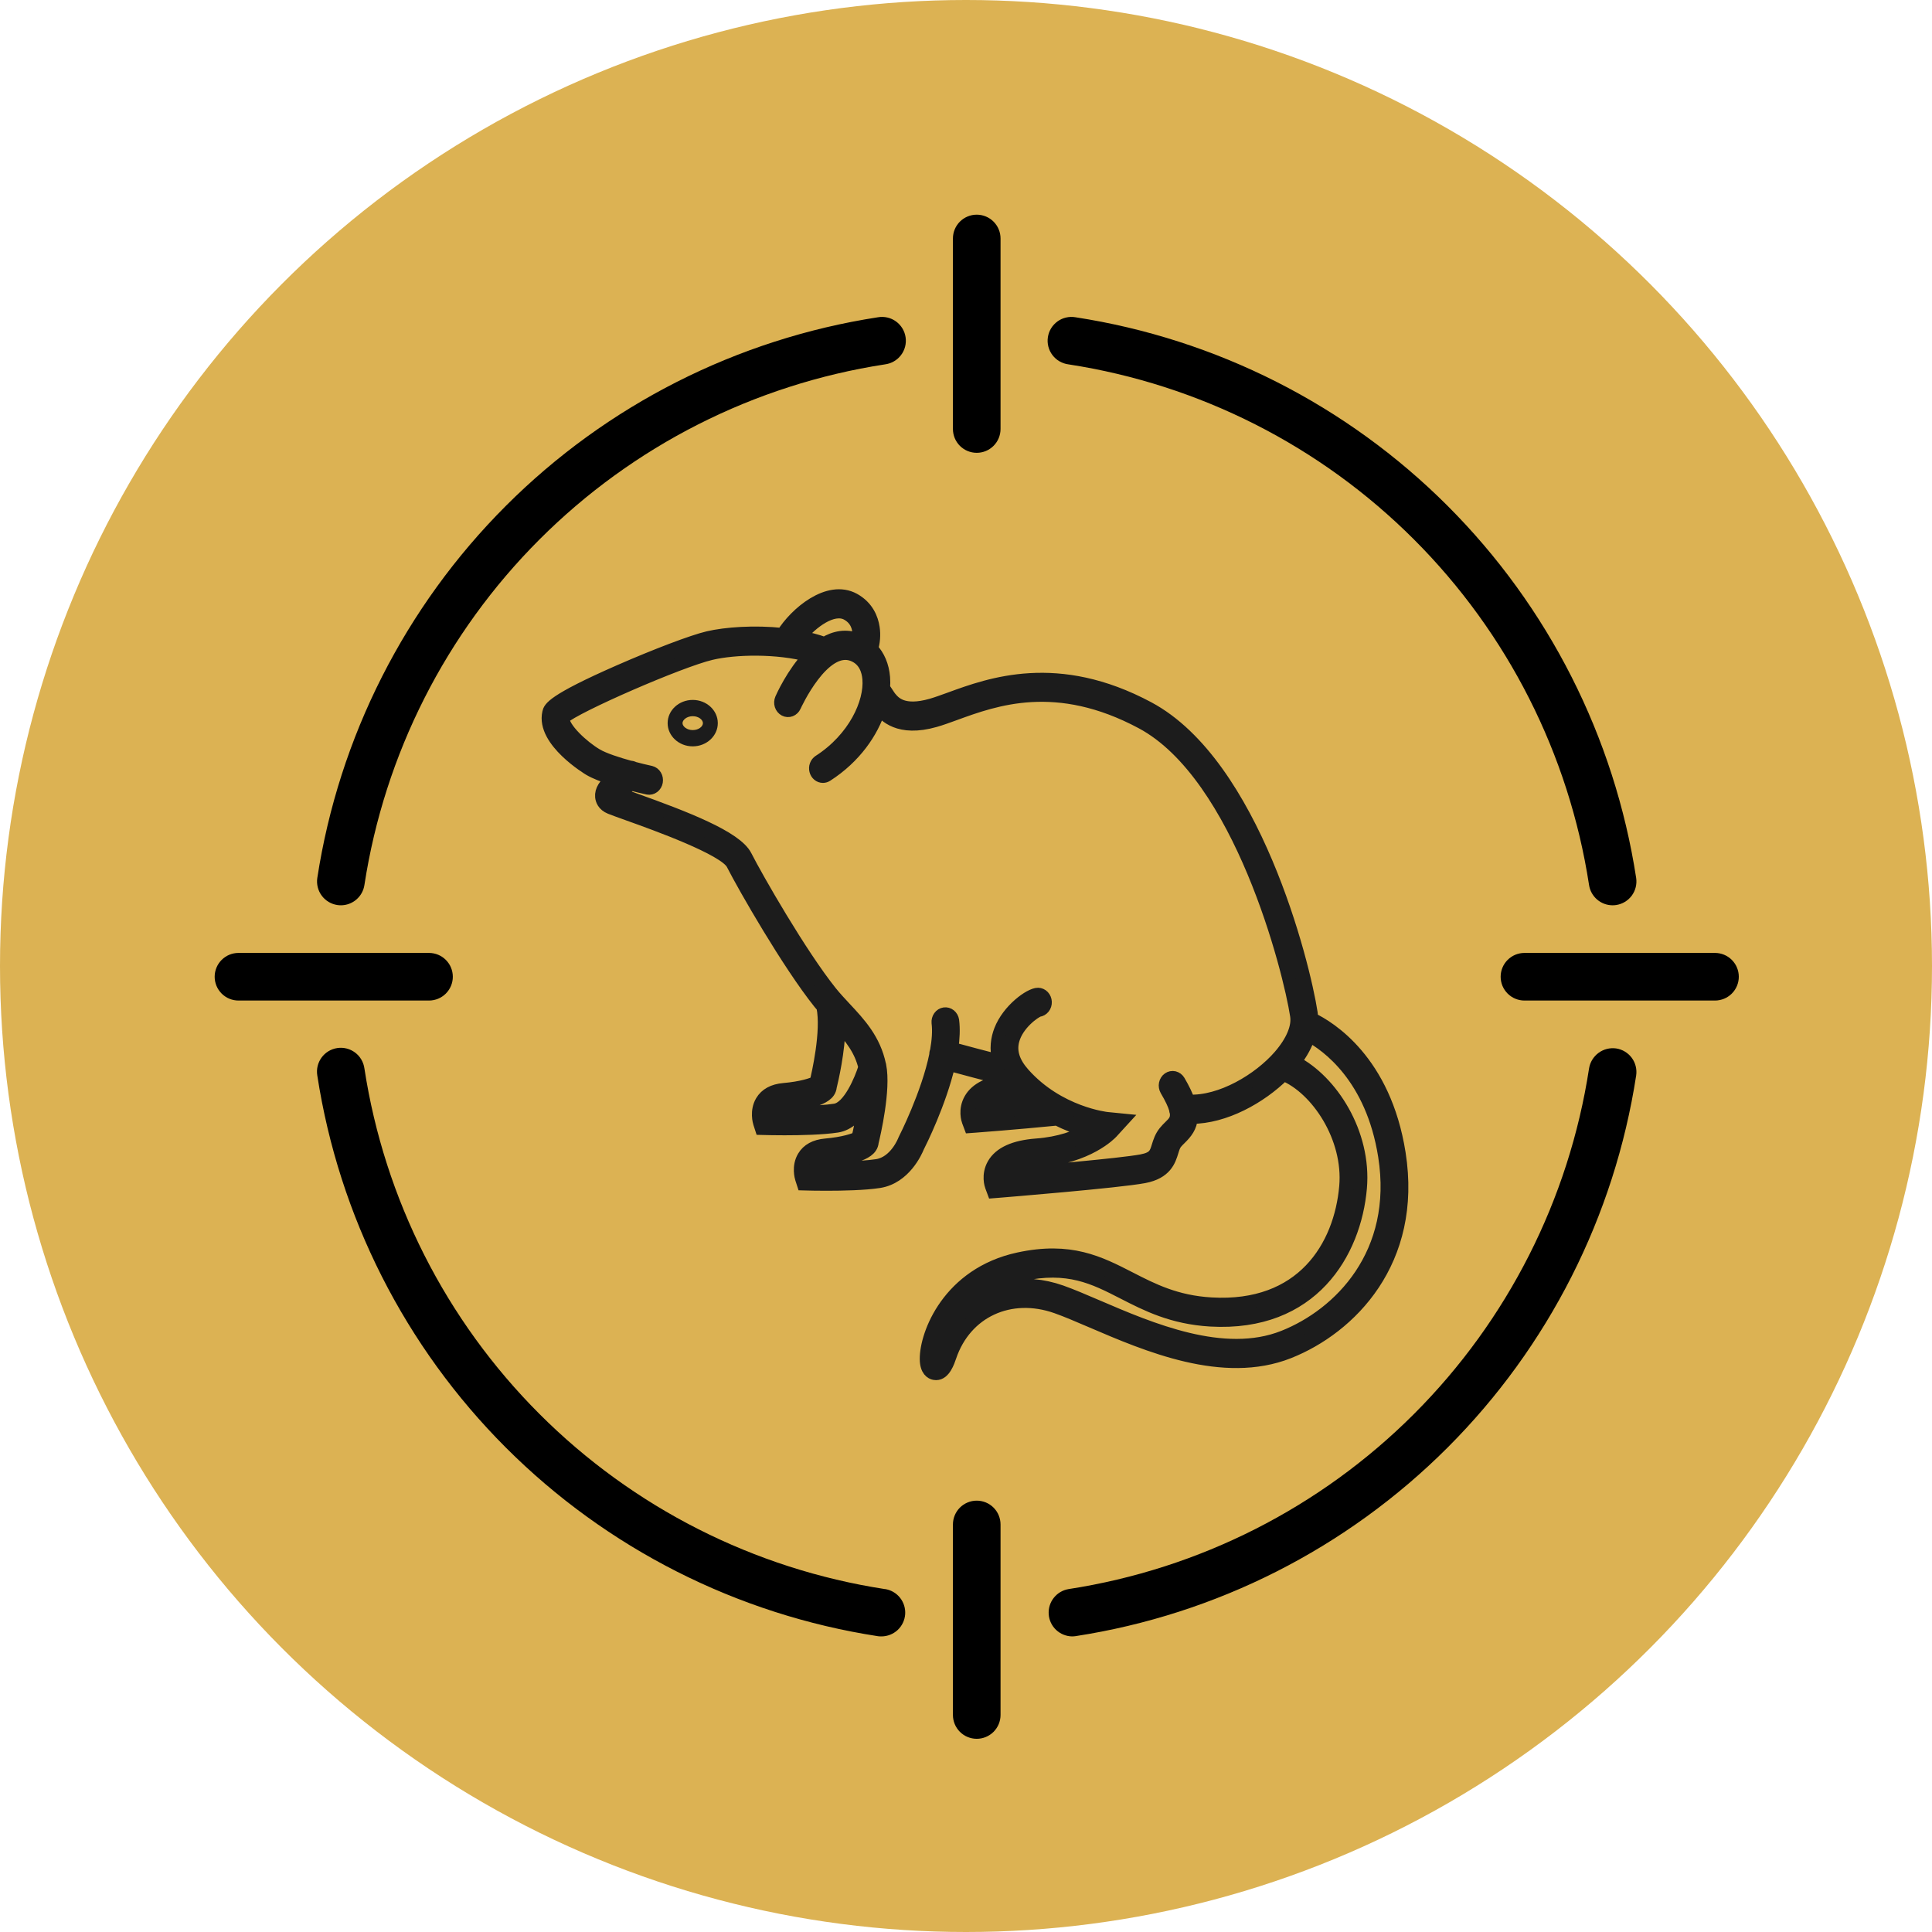
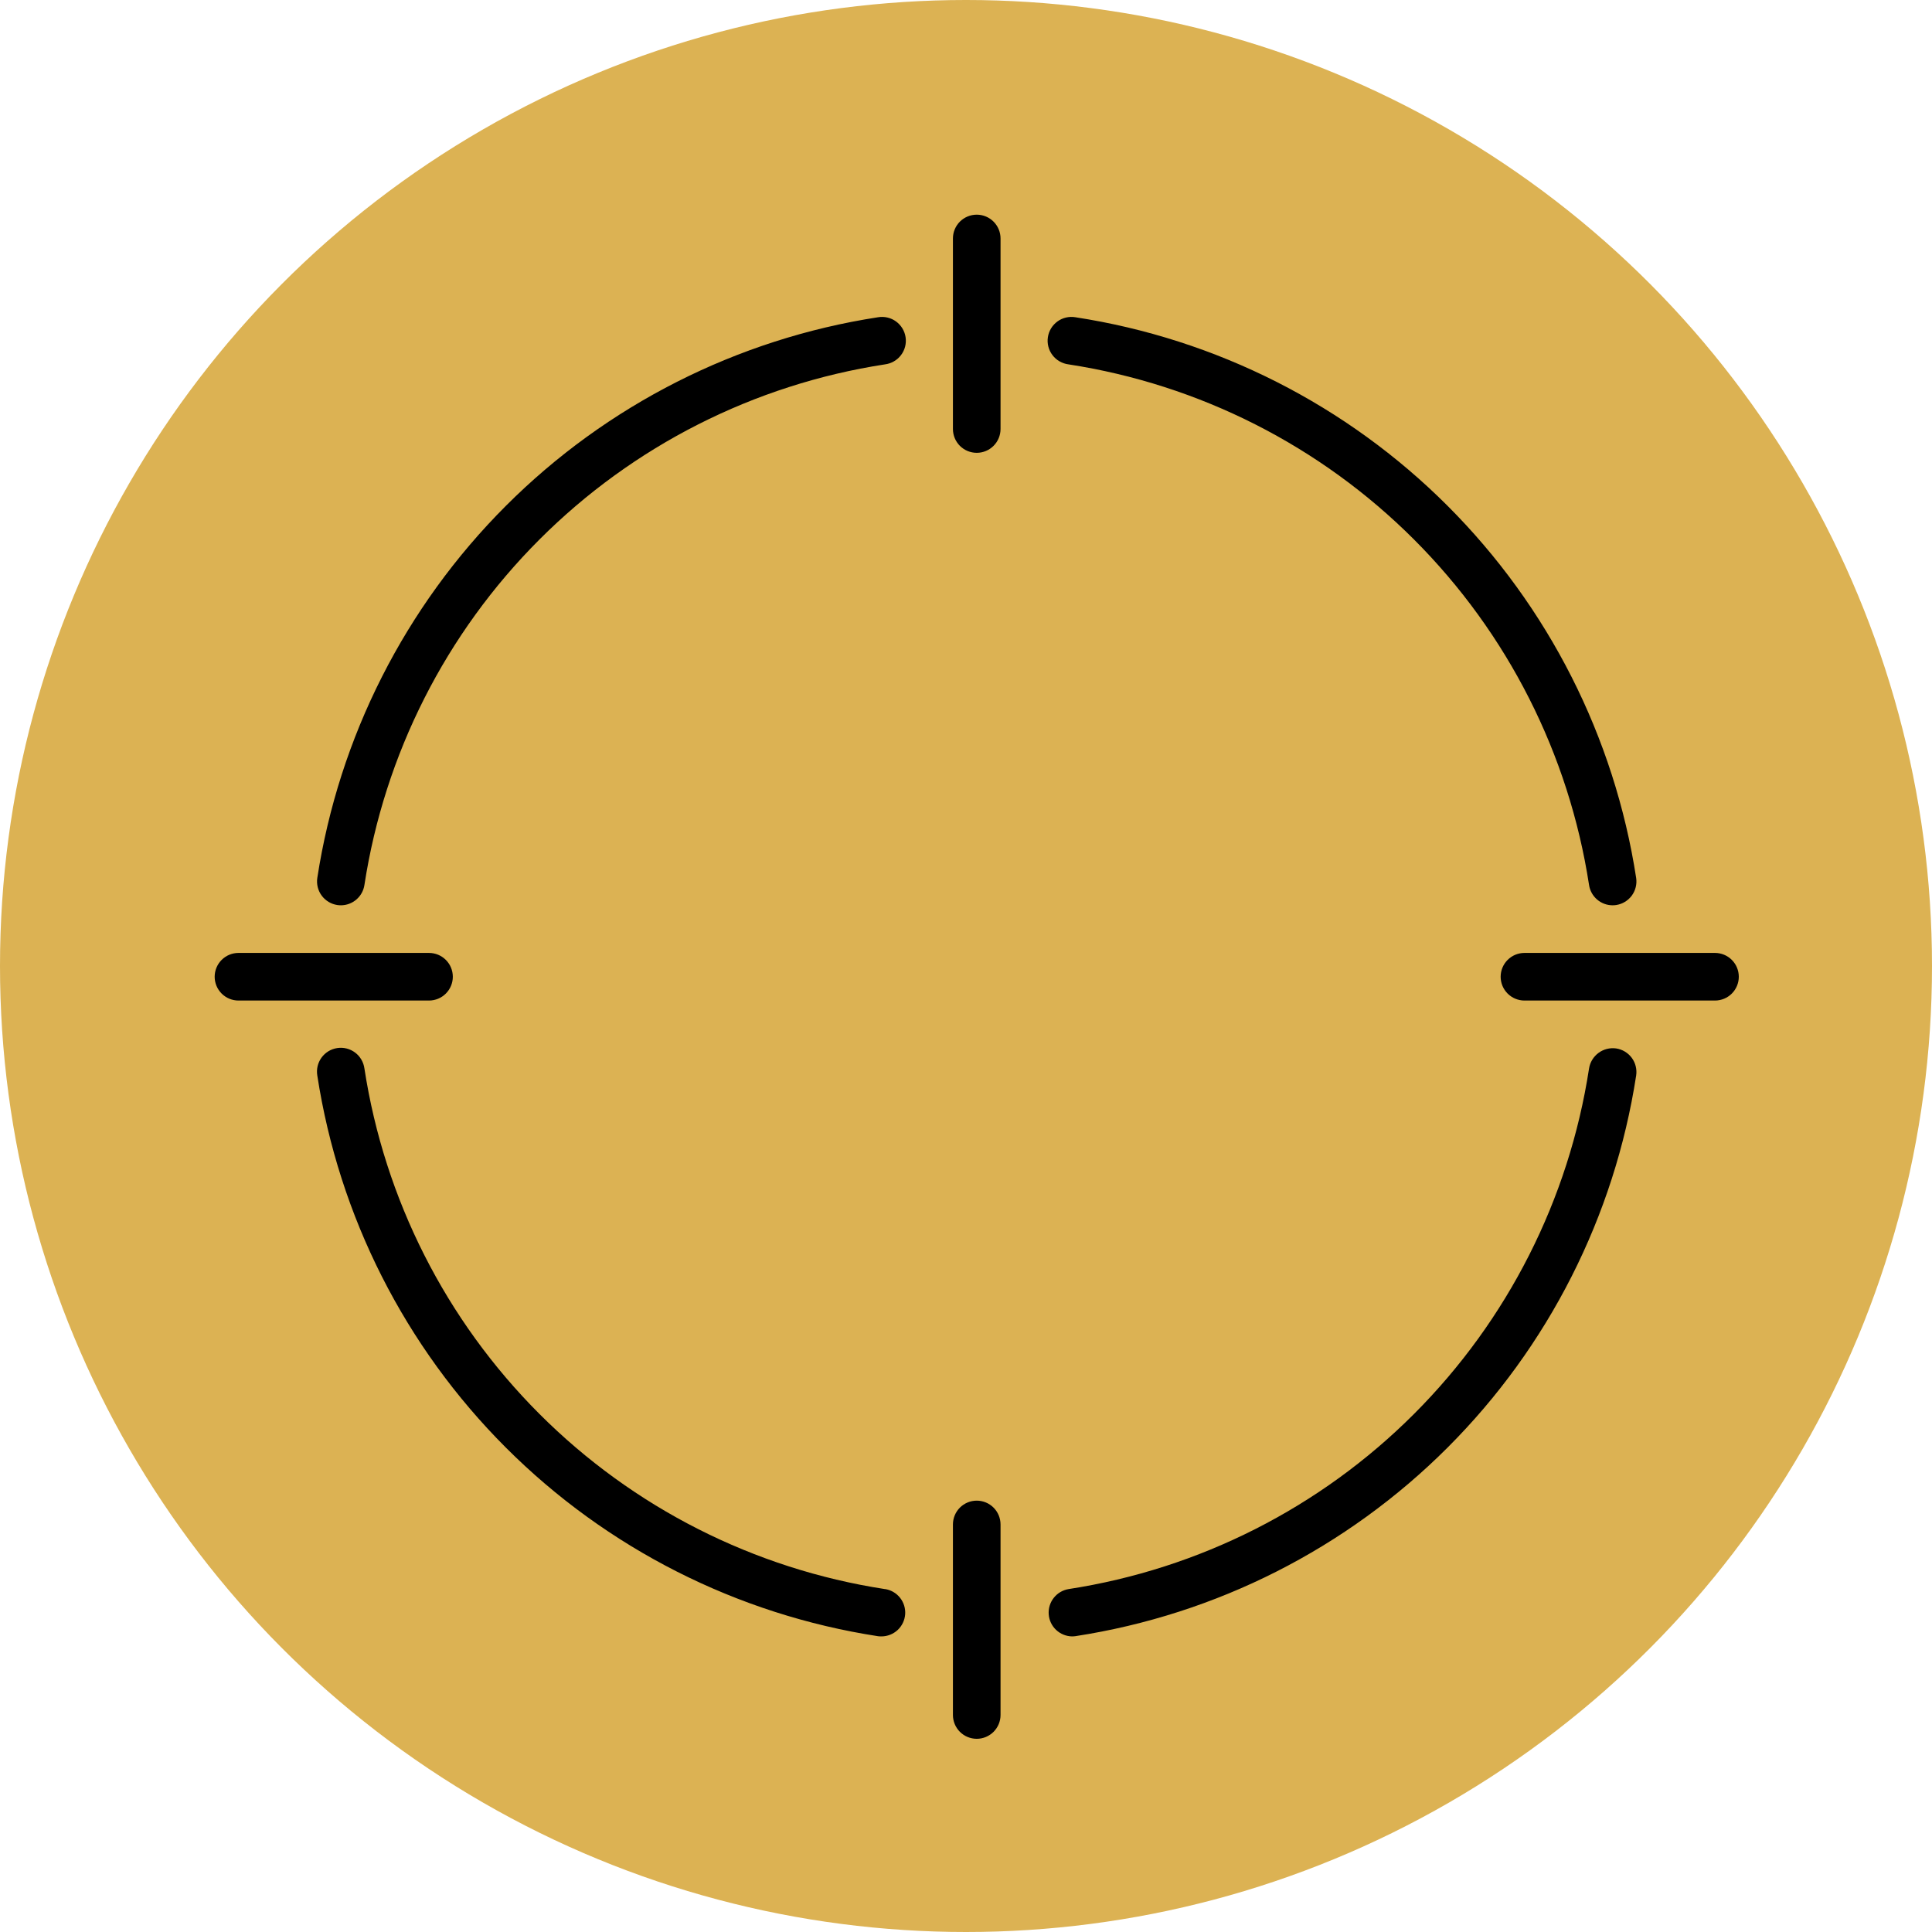
<svg xmlns="http://www.w3.org/2000/svg" width="90" height="90" viewBox="0 0 90 90" fill="none">
  <circle cx="45" cy="45" r="45" fill="#DCB253" />
  <path d="M79.891 44.391H71.016C70.721 44.391 70.439 44.508 70.231 44.716C70.023 44.924 69.906 45.206 69.906 45.5C69.906 45.794 70.023 46.076 70.231 46.284C70.439 46.492 70.721 46.609 71.016 46.609H79.891C80.185 46.609 80.467 46.492 80.675 46.284C80.883 46.076 81 45.794 81 45.5C81 45.206 80.883 44.924 80.675 44.716C80.467 44.508 80.185 44.391 79.891 44.391ZM21.094 45.5C21.094 45.206 20.977 44.924 20.769 44.716C20.561 44.508 20.279 44.391 19.984 44.391H11.109C10.815 44.391 10.533 44.508 10.325 44.716C10.117 44.924 10 45.206 10 45.5C10 45.794 10.117 46.076 10.325 46.284C10.533 46.492 10.815 46.609 11.109 46.609H19.984C20.279 46.609 20.561 46.492 20.769 46.284C20.977 46.076 21.094 45.794 21.094 45.5Z" fill="black" />
  <path d="M49.776 16.974C55.871 17.912 61.509 20.769 65.869 25.131C70.23 29.492 73.087 35.13 74.024 41.226C74.063 41.488 74.195 41.728 74.397 41.902C74.598 42.076 74.855 42.172 75.12 42.172C75.176 42.172 75.231 42.168 75.286 42.16C75.576 42.116 75.838 41.959 76.013 41.723C76.188 41.486 76.262 41.19 76.219 40.899C75.208 34.334 72.131 28.262 67.434 23.564C62.737 18.867 56.665 15.79 50.099 14.779C49.954 14.754 49.804 14.758 49.66 14.792C49.516 14.825 49.38 14.887 49.261 14.974C49.141 15.061 49.04 15.171 48.963 15.297C48.886 15.424 48.836 15.564 48.814 15.71C48.792 15.857 48.8 16.006 48.837 16.149C48.874 16.292 48.939 16.427 49.029 16.544C49.118 16.662 49.231 16.761 49.359 16.834C49.487 16.908 49.629 16.955 49.776 16.974ZM75.286 48.84C74.995 48.8 74.7 48.874 74.464 49.049C74.228 49.224 74.07 49.484 74.024 49.774C73.087 55.87 70.23 61.508 65.869 65.869C61.509 70.231 55.871 73.088 49.776 74.026C49.503 74.072 49.257 74.218 49.087 74.436C48.916 74.653 48.833 74.926 48.853 75.202C48.873 75.478 48.995 75.736 49.196 75.926C49.397 76.116 49.661 76.224 49.938 76.23C49.992 76.23 50.047 76.225 50.101 76.218C56.665 75.207 62.737 72.13 67.434 67.433C72.131 62.737 75.208 56.665 76.219 50.101C76.262 49.81 76.188 49.514 76.013 49.277C75.838 49.041 75.576 48.884 75.286 48.84ZM15.714 42.16C15.769 42.168 15.824 42.172 15.88 42.172C16.145 42.172 16.402 42.076 16.603 41.902C16.805 41.728 16.937 41.488 16.976 41.226C17.913 35.13 20.77 29.492 25.131 25.131C29.491 20.769 35.129 17.912 41.224 16.974C41.371 16.955 41.513 16.908 41.641 16.834C41.769 16.761 41.882 16.662 41.971 16.544C42.061 16.427 42.126 16.292 42.163 16.149C42.2 16.006 42.208 15.857 42.186 15.71C42.164 15.564 42.114 15.424 42.037 15.297C41.96 15.171 41.859 15.061 41.739 14.974C41.62 14.887 41.484 14.825 41.34 14.792C41.196 14.758 41.046 14.754 40.901 14.779C34.335 15.79 28.263 18.867 23.566 23.564C18.869 28.262 15.792 34.334 14.781 40.899C14.738 41.19 14.812 41.486 14.987 41.723C15.162 41.959 15.424 42.116 15.714 42.16ZM41.224 74.026C35.129 73.088 29.491 70.231 25.131 65.869C20.77 61.508 17.913 55.87 16.976 49.774C16.956 49.629 16.908 49.488 16.834 49.361C16.76 49.233 16.661 49.122 16.544 49.034C16.426 48.945 16.292 48.881 16.149 48.844C16.007 48.808 15.858 48.8 15.713 48.822C15.567 48.844 15.427 48.894 15.301 48.97C15.175 49.047 15.066 49.147 14.979 49.266C14.893 49.385 14.83 49.52 14.796 49.663C14.762 49.807 14.757 49.955 14.781 50.101C15.792 56.666 18.869 62.739 23.566 67.436C28.263 72.133 34.335 75.21 40.901 76.221C40.954 76.228 41.008 76.231 41.062 76.23C41.342 76.229 41.611 76.122 41.816 75.932C42.02 75.741 42.145 75.48 42.166 75.201C42.186 74.922 42.1 74.646 41.925 74.427C41.751 74.209 41.5 74.064 41.223 74.023L41.224 74.026ZM45.5 21.094C45.794 21.094 46.076 20.977 46.284 20.769C46.492 20.561 46.609 20.279 46.609 19.984V11.109C46.609 10.815 46.492 10.533 46.284 10.325C46.076 10.117 45.794 10 45.5 10C45.206 10 44.924 10.117 44.715 10.325C44.508 10.533 44.391 10.815 44.391 11.109V19.984C44.391 20.279 44.508 20.561 44.715 20.769C44.924 20.977 45.206 21.094 45.5 21.094ZM45.5 69.906C45.206 69.906 44.924 70.023 44.715 70.231C44.508 70.439 44.391 70.721 44.391 71.016V79.891C44.391 80.185 44.508 80.467 44.715 80.675C44.924 80.883 45.206 81 45.5 81C45.794 81 46.076 80.883 46.284 80.675C46.492 80.467 46.609 80.185 46.609 79.891V71.016C46.609 70.721 46.492 70.439 46.284 70.231C46.076 70.023 45.794 69.906 45.5 69.906Z" fill="black" />
-   <path d="M32.27 32.605C31.625 32.605 31.101 33.09 31.101 33.687C31.101 34.283 31.625 34.768 32.27 34.768C32.914 34.768 33.438 34.283 33.438 33.687C33.438 33.09 32.914 32.605 32.27 32.605ZM32.27 34.01C31.998 34.01 31.794 33.839 31.794 33.687C31.794 33.534 31.998 33.363 32.27 33.363C32.55 33.363 32.745 33.534 32.745 33.687C32.745 33.84 32.55 34.01 32.27 34.01Z" fill="#1C1C1C" />
  <mask id="path-5-outside-1_2509_575" maskUnits="userSpaceOnUse" x="24.531" y="26.75" width="42" height="38" fill="black">
-     <rect fill="white" x="24.531" y="26.75" width="42" height="38" />
-     <path d="M61.102 47.459C61.102 47.369 61.095 47.28 61.082 47.191C60.726 44.857 58.395 35.602 53.492 32.98C49.264 30.717 46.13 31.86 44.258 32.543C43.925 32.664 43.637 32.769 43.386 32.841C42.067 33.217 41.662 32.734 41.468 32.502C41.436 32.465 41.39 32.394 41.336 32.311C41.28 32.224 41.222 32.137 41.163 32.052C41.176 31.879 41.176 31.712 41.163 31.556C41.118 31.012 40.92 30.554 40.604 30.223C40.698 29.939 40.731 29.573 40.678 29.236C40.615 28.829 40.407 28.271 39.774 27.923C38.586 27.278 37.065 28.572 36.457 29.553C35.141 29.414 33.811 29.51 32.985 29.703C32.274 29.87 30.575 30.514 28.851 31.269C25.684 32.658 25.606 32.999 25.56 33.202C25.258 34.522 27.442 35.825 27.464 35.838C27.73 35.994 28.118 36.143 28.517 36.273C28.178 36.558 27.996 36.82 28.023 37.118C28.036 37.252 28.105 37.497 28.434 37.628C28.627 37.705 28.929 37.813 29.297 37.945C30.521 38.383 33.771 39.548 34.126 40.246C34.666 41.309 36.73 44.909 38.176 46.716C38.225 46.778 38.278 46.836 38.329 46.896C38.569 48.042 38.098 50.068 38.013 50.415C37.849 50.508 37.348 50.678 36.507 50.752C36.022 50.795 35.678 50.983 35.484 51.309C35.217 51.76 35.368 52.267 35.386 52.323L35.466 52.57L35.705 52.576C35.74 52.577 36.081 52.586 36.549 52.586C37.283 52.586 38.331 52.564 39 52.46C39.526 52.378 39.943 51.95 40.258 51.462C40.173 52.075 40.047 52.668 39.966 52.999C39.802 53.092 39.301 53.262 38.46 53.337C37.975 53.38 37.631 53.567 37.437 53.894C37.169 54.344 37.321 54.851 37.339 54.907L37.419 55.154L37.658 55.16C37.693 55.161 38.033 55.17 38.5 55.17C39.234 55.17 40.283 55.149 40.953 55.044C42.138 54.859 42.678 53.628 42.756 53.432C42.871 53.208 43.784 51.382 44.202 49.583C44.755 49.734 45.881 50.038 46.988 50.312L46.996 50.324C46.087 50.425 45.481 50.72 45.203 51.208C44.922 51.702 45.085 52.176 45.105 52.228L45.2 52.481L45.449 52.463C45.468 52.462 47.307 52.324 49.238 52.133C49.688 52.362 50.157 52.545 50.638 52.679C50.148 52.951 49.373 53.255 48.28 53.336C47.253 53.413 46.581 53.718 46.282 54.242C46.001 54.736 46.164 55.21 46.184 55.262L46.279 55.517L46.531 55.497C46.758 55.478 52.111 55.043 53.296 54.818C54.299 54.627 54.474 54.058 54.602 53.642C54.651 53.481 54.694 53.342 54.781 53.236C54.834 53.169 54.9 53.106 54.969 53.038C55.245 52.769 55.473 52.487 55.497 52.054L55.503 52.054C57.041 52.054 58.712 51.128 59.795 50.054C61.355 50.699 62.886 52.985 62.686 55.272C62.44 58.077 60.667 60.986 56.427 60.739C54.779 60.644 53.688 60.084 52.632 59.542C51.205 58.81 49.858 58.119 47.447 58.641C44.198 59.345 43.133 62.146 43.146 63.316C43.152 63.837 43.39 63.959 43.532 63.986C43.557 63.991 43.582 63.993 43.607 63.993C43.985 63.993 44.174 63.433 44.258 63.185C44.968 61.091 47.053 60.125 49.217 60.889C49.68 61.052 50.222 61.285 50.849 61.554C53.441 62.667 56.991 64.192 60.03 62.989C62.901 61.852 65.972 58.744 65.181 53.729C64.501 49.409 61.923 47.852 61.102 47.459ZM39.464 28.601C39.742 28.754 39.916 28.986 39.982 29.292C40.023 29.482 40.015 29.665 39.992 29.806C39.987 29.804 39.984 29.802 39.979 29.8C39.409 29.573 38.877 29.689 38.407 29.974C38.046 29.843 37.657 29.744 37.256 29.669C37.801 29.001 38.791 28.236 39.464 28.601ZM38.902 51.711C38.101 51.836 36.657 51.833 36.028 51.825C36.035 51.789 36.047 51.754 36.065 51.722C36.134 51.606 36.311 51.53 36.563 51.508C36.961 51.473 38.284 51.322 38.596 50.859C38.644 50.789 38.673 50.707 38.681 50.62C38.752 50.333 39.075 48.963 39.088 47.733C39.621 48.312 40.095 48.896 40.285 49.717C40.102 50.297 39.56 51.608 38.902 51.711ZM45.759 51.68C45.767 51.657 45.778 51.633 45.791 51.609C45.889 51.437 46.209 51.136 47.248 51.059C47.375 51.049 47.501 51.032 47.626 51.007C47.804 51.173 47.991 51.329 48.184 51.474C47.148 51.569 46.237 51.643 45.759 51.68ZM55.364 51.291C55.27 51.026 55.127 50.722 54.916 50.363C54.891 50.321 54.859 50.285 54.822 50.257C54.784 50.229 54.742 50.209 54.698 50.198C54.653 50.188 54.607 50.187 54.562 50.196C54.518 50.205 54.475 50.223 54.437 50.25C54.398 50.277 54.365 50.312 54.34 50.353C54.314 50.394 54.295 50.44 54.286 50.489C54.276 50.537 54.275 50.587 54.284 50.636C54.292 50.685 54.309 50.732 54.333 50.774C54.566 51.169 54.697 51.454 54.758 51.671C54.76 51.719 54.771 51.766 54.789 51.808C54.843 52.143 54.695 52.29 54.507 52.473C54.426 52.552 54.343 52.634 54.263 52.733C54.083 52.954 54.01 53.192 53.945 53.401C53.838 53.749 53.773 53.959 53.178 54.072C52.199 54.258 48.086 54.608 46.839 54.712C46.849 54.685 46.861 54.658 46.876 54.634C46.978 54.465 47.301 54.169 48.327 54.093C50.691 53.916 51.742 52.794 51.786 52.746L52.309 52.174L51.572 52.101C51.549 52.099 49.31 51.859 47.678 50.023C47.21 49.496 47.048 48.987 47.185 48.466C47.386 47.695 48.19 47.132 48.385 47.069C48.473 47.059 48.555 47.013 48.613 46.94C48.671 46.867 48.702 46.772 48.698 46.675C48.694 46.578 48.656 46.487 48.592 46.419C48.529 46.352 48.444 46.314 48.355 46.313C47.988 46.313 46.972 47.042 46.602 48.001C46.459 48.37 46.372 48.862 46.53 49.42C45.8 49.233 45.071 49.04 44.343 48.841C44.41 48.38 44.43 47.937 44.381 47.54C44.366 47.443 44.317 47.356 44.245 47.298C44.173 47.24 44.082 47.215 43.993 47.228C43.904 47.241 43.823 47.292 43.768 47.369C43.712 47.446 43.686 47.544 43.695 47.641C43.743 48.029 43.709 48.479 43.624 48.951C43.614 48.974 43.605 48.999 43.599 49.026C43.591 49.061 43.588 49.097 43.59 49.134C43.219 50.969 42.157 53.053 42.143 53.08L42.124 53.122C42.12 53.132 41.727 54.159 40.854 54.295C40.054 54.42 38.61 54.417 37.981 54.409C37.988 54.373 37.999 54.338 38.018 54.307C38.087 54.191 38.264 54.115 38.516 54.092C38.914 54.057 40.237 53.906 40.548 53.443C40.598 53.37 40.627 53.287 40.633 53.203C40.721 52.843 41.207 50.754 40.985 49.645C40.983 49.638 40.981 49.631 40.98 49.624C40.978 49.62 40.978 49.615 40.976 49.611C40.73 48.432 40.036 47.686 39.363 46.967C39.138 46.725 38.904 46.476 38.697 46.218C37.285 44.452 35.262 40.922 34.731 39.878C34.283 38.995 31.908 38.083 29.513 37.225C29.239 37.127 29.003 37.042 28.822 36.974C28.92 36.88 29.096 36.738 29.404 36.531C29.662 36.598 29.921 36.661 30.18 36.718C30.269 36.734 30.361 36.712 30.435 36.656C30.509 36.6 30.561 36.514 30.578 36.417C30.595 36.32 30.578 36.219 30.528 36.137C30.479 36.054 30.402 35.996 30.313 35.974C30.05 35.917 29.788 35.853 29.527 35.783C29.474 35.752 29.415 35.736 29.355 35.737C28.781 35.579 28.136 35.373 27.793 35.171C27.131 34.781 26.208 33.921 26.225 33.446C26.805 32.909 31.673 30.786 33.13 30.445C34.23 30.186 36.182 30.135 37.713 30.546C36.929 31.365 36.433 32.481 36.397 32.563C36.357 32.654 36.352 32.758 36.382 32.852C36.413 32.947 36.477 33.025 36.56 33.068C36.642 33.111 36.738 33.117 36.824 33.084C36.911 33.05 36.982 32.981 37.022 32.89C37.035 32.86 38.352 29.957 39.742 30.512C40.288 30.73 40.441 31.238 40.473 31.625C40.566 32.734 39.801 34.408 38.16 35.464L38.158 35.466C38.093 35.508 38.042 35.572 38.014 35.65C37.985 35.727 37.981 35.812 38.001 35.892C38.021 35.972 38.064 36.043 38.124 36.093C38.185 36.144 38.259 36.171 38.335 36.171C38.394 36.171 38.455 36.154 38.51 36.119C39.834 35.267 40.621 34.097 40.965 33.024C41.212 33.319 41.857 34.061 43.561 33.574C43.834 33.496 44.132 33.388 44.477 33.262C46.364 32.574 49.214 31.534 53.188 33.66C57.778 36.116 60.076 45.199 60.398 47.316C60.48 47.849 60.2 48.516 59.612 49.195C58.659 50.293 56.884 51.361 55.364 51.291ZM59.794 62.277C57.002 63.384 53.593 61.919 51.103 60.849C50.465 60.575 49.914 60.339 49.431 60.168C47.691 59.555 45.991 59.91 44.824 61.001C45.375 60.336 46.24 59.675 47.582 59.385C49.77 58.911 50.96 59.522 52.338 60.228C53.402 60.774 54.608 61.393 56.39 61.496C61.124 61.767 63.112 58.355 63.376 55.345C63.601 52.782 62.018 50.352 60.311 49.472C60.63 49.059 60.854 48.642 60.981 48.236C61.815 48.688 63.918 50.172 64.499 53.858C65.217 58.412 62.413 61.24 59.794 62.277Z" />
-   </mask>
-   <path d="M61.102 47.459C61.102 47.369 61.095 47.28 61.082 47.191C60.726 44.857 58.395 35.602 53.492 32.98C49.264 30.717 46.13 31.86 44.258 32.543C43.925 32.664 43.637 32.769 43.386 32.841C42.067 33.217 41.662 32.734 41.468 32.502C41.436 32.465 41.39 32.394 41.336 32.311C41.28 32.224 41.222 32.137 41.163 32.052C41.176 31.879 41.176 31.712 41.163 31.556C41.118 31.012 40.92 30.554 40.604 30.223C40.698 29.939 40.731 29.573 40.678 29.236C40.615 28.829 40.407 28.271 39.774 27.923C38.586 27.278 37.065 28.572 36.457 29.553C35.141 29.414 33.811 29.51 32.985 29.703C32.274 29.87 30.575 30.514 28.851 31.269C25.684 32.658 25.606 32.999 25.56 33.202C25.258 34.522 27.442 35.825 27.464 35.838C27.73 35.994 28.118 36.143 28.517 36.273C28.178 36.558 27.996 36.82 28.023 37.118C28.036 37.252 28.105 37.497 28.434 37.628C28.627 37.705 28.929 37.813 29.297 37.945C30.521 38.383 33.771 39.548 34.126 40.246C34.666 41.309 36.73 44.909 38.176 46.716C38.225 46.778 38.278 46.836 38.329 46.896C38.569 48.042 38.098 50.068 38.013 50.415C37.849 50.508 37.348 50.678 36.507 50.752C36.022 50.795 35.678 50.983 35.484 51.309C35.217 51.76 35.368 52.267 35.386 52.323L35.466 52.57L35.705 52.576C35.74 52.577 36.081 52.586 36.549 52.586C37.283 52.586 38.331 52.564 39 52.46C39.526 52.378 39.943 51.95 40.258 51.462C40.173 52.075 40.047 52.668 39.966 52.999C39.802 53.092 39.301 53.262 38.46 53.337C37.975 53.38 37.631 53.567 37.437 53.894C37.169 54.344 37.321 54.851 37.339 54.907L37.419 55.154L37.658 55.16C37.693 55.161 38.033 55.17 38.5 55.17C39.234 55.17 40.283 55.149 40.953 55.044C42.138 54.859 42.678 53.628 42.756 53.432C42.871 53.208 43.784 51.382 44.202 49.583C44.755 49.734 45.881 50.038 46.988 50.312L46.996 50.324C46.087 50.425 45.481 50.72 45.203 51.208C44.922 51.702 45.085 52.176 45.105 52.228L45.2 52.481L45.449 52.463C45.468 52.462 47.307 52.324 49.238 52.133C49.688 52.362 50.157 52.545 50.638 52.679C50.148 52.951 49.373 53.255 48.28 53.336C47.253 53.413 46.581 53.718 46.282 54.242C46.001 54.736 46.164 55.21 46.184 55.262L46.279 55.517L46.531 55.497C46.758 55.478 52.111 55.043 53.296 54.818C54.299 54.627 54.474 54.058 54.602 53.642C54.651 53.481 54.694 53.342 54.781 53.236C54.834 53.169 54.9 53.106 54.969 53.038C55.245 52.769 55.473 52.487 55.497 52.054L55.503 52.054C57.041 52.054 58.712 51.128 59.795 50.054C61.355 50.699 62.886 52.985 62.686 55.272C62.44 58.077 60.667 60.986 56.427 60.739C54.779 60.644 53.688 60.084 52.632 59.542C51.205 58.81 49.858 58.119 47.447 58.641C44.198 59.345 43.133 62.146 43.146 63.316C43.152 63.837 43.39 63.959 43.532 63.986C43.557 63.991 43.582 63.993 43.607 63.993C43.985 63.993 44.174 63.433 44.258 63.185C44.968 61.091 47.053 60.125 49.217 60.889C49.68 61.052 50.222 61.285 50.849 61.554C53.441 62.667 56.991 64.192 60.03 62.989C62.901 61.852 65.972 58.744 65.181 53.729C64.501 49.409 61.923 47.852 61.102 47.459ZM39.464 28.601C39.742 28.754 39.916 28.986 39.982 29.292C40.023 29.482 40.015 29.665 39.992 29.806C39.987 29.804 39.984 29.802 39.979 29.8C39.409 29.573 38.877 29.689 38.407 29.974C38.046 29.843 37.657 29.744 37.256 29.669C37.801 29.001 38.791 28.236 39.464 28.601ZM38.902 51.711C38.101 51.836 36.657 51.833 36.028 51.825C36.035 51.789 36.047 51.754 36.065 51.722C36.134 51.606 36.311 51.53 36.563 51.508C36.961 51.473 38.284 51.322 38.596 50.859C38.644 50.789 38.673 50.707 38.681 50.62C38.752 50.333 39.075 48.963 39.088 47.733C39.621 48.312 40.095 48.896 40.285 49.717C40.102 50.297 39.56 51.608 38.902 51.711ZM45.759 51.68C45.767 51.657 45.778 51.633 45.791 51.609C45.889 51.437 46.209 51.136 47.248 51.059C47.375 51.049 47.501 51.032 47.626 51.007C47.804 51.173 47.991 51.329 48.184 51.474C47.148 51.569 46.237 51.643 45.759 51.68ZM55.364 51.291C55.27 51.026 55.127 50.722 54.916 50.363C54.891 50.321 54.859 50.285 54.822 50.257C54.784 50.229 54.742 50.209 54.698 50.198C54.653 50.188 54.607 50.187 54.562 50.196C54.518 50.205 54.475 50.223 54.437 50.25C54.398 50.277 54.365 50.312 54.34 50.353C54.314 50.394 54.295 50.44 54.286 50.489C54.276 50.537 54.275 50.587 54.284 50.636C54.292 50.685 54.309 50.732 54.333 50.774C54.566 51.169 54.697 51.454 54.758 51.671C54.76 51.719 54.771 51.766 54.789 51.808C54.843 52.143 54.695 52.29 54.507 52.473C54.426 52.552 54.343 52.634 54.263 52.733C54.083 52.954 54.01 53.192 53.945 53.401C53.838 53.749 53.773 53.959 53.178 54.072C52.199 54.258 48.086 54.608 46.839 54.712C46.849 54.685 46.861 54.658 46.876 54.634C46.978 54.465 47.301 54.169 48.327 54.093C50.691 53.916 51.742 52.794 51.786 52.746L52.309 52.174L51.572 52.101C51.549 52.099 49.31 51.859 47.678 50.023C47.21 49.496 47.048 48.987 47.185 48.466C47.386 47.695 48.19 47.132 48.385 47.069C48.473 47.059 48.555 47.013 48.613 46.94C48.671 46.867 48.702 46.772 48.698 46.675C48.694 46.578 48.656 46.487 48.592 46.419C48.529 46.352 48.444 46.314 48.355 46.313C47.988 46.313 46.972 47.042 46.602 48.001C46.459 48.37 46.372 48.862 46.53 49.42C45.8 49.233 45.071 49.04 44.343 48.841C44.41 48.38 44.43 47.937 44.381 47.54C44.366 47.443 44.317 47.356 44.245 47.298C44.173 47.24 44.082 47.215 43.993 47.228C43.904 47.241 43.823 47.292 43.768 47.369C43.712 47.446 43.686 47.544 43.695 47.641C43.743 48.029 43.709 48.479 43.624 48.951C43.614 48.974 43.605 48.999 43.599 49.026C43.591 49.061 43.588 49.097 43.59 49.134C43.219 50.969 42.157 53.053 42.143 53.08L42.124 53.122C42.12 53.132 41.727 54.159 40.854 54.295C40.054 54.42 38.61 54.417 37.981 54.409C37.988 54.373 37.999 54.338 38.018 54.307C38.087 54.191 38.264 54.115 38.516 54.092C38.914 54.057 40.237 53.906 40.548 53.443C40.598 53.37 40.627 53.287 40.633 53.203C40.721 52.843 41.207 50.754 40.985 49.645C40.983 49.638 40.981 49.631 40.98 49.624C40.978 49.62 40.978 49.615 40.976 49.611C40.73 48.432 40.036 47.686 39.363 46.967C39.138 46.725 38.904 46.476 38.697 46.218C37.285 44.452 35.262 40.922 34.731 39.878C34.283 38.995 31.908 38.083 29.513 37.225C29.239 37.127 29.003 37.042 28.822 36.974C28.92 36.88 29.096 36.738 29.404 36.531C29.662 36.598 29.921 36.661 30.18 36.718C30.269 36.734 30.361 36.712 30.435 36.656C30.509 36.6 30.561 36.514 30.578 36.417C30.595 36.32 30.578 36.219 30.528 36.137C30.479 36.054 30.402 35.996 30.313 35.974C30.05 35.917 29.788 35.853 29.527 35.783C29.474 35.752 29.415 35.736 29.355 35.737C28.781 35.579 28.136 35.373 27.793 35.171C27.131 34.781 26.208 33.921 26.225 33.446C26.805 32.909 31.673 30.786 33.13 30.445C34.23 30.186 36.182 30.135 37.713 30.546C36.929 31.365 36.433 32.481 36.397 32.563C36.357 32.654 36.352 32.758 36.382 32.852C36.413 32.947 36.477 33.025 36.56 33.068C36.642 33.111 36.738 33.117 36.824 33.084C36.911 33.05 36.982 32.981 37.022 32.89C37.035 32.86 38.352 29.957 39.742 30.512C40.288 30.73 40.441 31.238 40.473 31.625C40.566 32.734 39.801 34.408 38.16 35.464L38.158 35.466C38.093 35.508 38.042 35.572 38.014 35.65C37.985 35.727 37.981 35.812 38.001 35.892C38.021 35.972 38.064 36.043 38.124 36.093C38.185 36.144 38.259 36.171 38.335 36.171C38.394 36.171 38.455 36.154 38.51 36.119C39.834 35.267 40.621 34.097 40.965 33.024C41.212 33.319 41.857 34.061 43.561 33.574C43.834 33.496 44.132 33.388 44.477 33.262C46.364 32.574 49.214 31.534 53.188 33.66C57.778 36.116 60.076 45.199 60.398 47.316C60.48 47.849 60.2 48.516 59.612 49.195C58.659 50.293 56.884 51.361 55.364 51.291ZM59.794 62.277C57.002 63.384 53.593 61.919 51.103 60.849C50.465 60.575 49.914 60.339 49.431 60.168C47.691 59.555 45.991 59.91 44.824 61.001C45.375 60.336 46.24 59.675 47.582 59.385C49.77 58.911 50.96 59.522 52.338 60.228C53.402 60.774 54.608 61.393 56.39 61.496C61.124 61.767 63.112 58.355 63.376 55.345C63.601 52.782 62.018 50.352 60.311 49.472C60.63 49.059 60.854 48.642 60.981 48.236C61.815 48.688 63.918 50.172 64.499 53.858C65.217 58.412 62.413 61.24 59.794 62.277Z" fill="#1C1C1C" />
-   <path d="M61.102 47.459C61.102 47.369 61.095 47.28 61.082 47.191C60.726 44.857 58.395 35.602 53.492 32.98C49.264 30.717 46.13 31.86 44.258 32.543C43.925 32.664 43.637 32.769 43.386 32.841C42.067 33.217 41.662 32.734 41.468 32.502C41.436 32.465 41.39 32.394 41.336 32.311C41.28 32.224 41.222 32.137 41.163 32.052C41.176 31.879 41.176 31.712 41.163 31.556C41.118 31.012 40.92 30.554 40.604 30.223C40.698 29.939 40.731 29.573 40.678 29.236C40.615 28.829 40.407 28.271 39.774 27.923C38.586 27.278 37.065 28.572 36.457 29.553C35.141 29.414 33.811 29.51 32.985 29.703C32.274 29.87 30.575 30.514 28.851 31.269C25.684 32.658 25.606 32.999 25.56 33.202C25.258 34.522 27.442 35.825 27.464 35.838C27.73 35.994 28.118 36.143 28.517 36.273C28.178 36.558 27.996 36.82 28.023 37.118C28.036 37.252 28.105 37.497 28.434 37.628C28.627 37.705 28.929 37.813 29.297 37.945C30.521 38.383 33.771 39.548 34.126 40.246C34.666 41.309 36.73 44.909 38.176 46.716C38.225 46.778 38.278 46.836 38.329 46.896C38.569 48.042 38.098 50.068 38.013 50.415C37.849 50.508 37.348 50.678 36.507 50.752C36.022 50.795 35.678 50.983 35.484 51.309C35.217 51.76 35.368 52.267 35.386 52.323L35.466 52.57L35.705 52.576C35.74 52.577 36.081 52.586 36.549 52.586C37.283 52.586 38.331 52.564 39 52.46C39.526 52.378 39.943 51.95 40.258 51.462C40.173 52.075 40.047 52.668 39.966 52.999C39.802 53.092 39.301 53.262 38.46 53.337C37.975 53.38 37.631 53.567 37.437 53.894C37.169 54.344 37.321 54.851 37.339 54.907L37.419 55.154L37.658 55.16C37.693 55.161 38.033 55.17 38.5 55.17C39.234 55.17 40.283 55.149 40.953 55.044C42.138 54.859 42.678 53.628 42.756 53.432C42.871 53.208 43.784 51.382 44.202 49.583C44.755 49.734 45.881 50.038 46.988 50.312L46.996 50.324C46.087 50.425 45.481 50.72 45.203 51.208C44.922 51.702 45.085 52.176 45.105 52.228L45.2 52.481L45.449 52.463C45.468 52.462 47.307 52.324 49.238 52.133C49.688 52.362 50.157 52.545 50.638 52.679C50.148 52.951 49.373 53.255 48.28 53.336C47.253 53.413 46.581 53.718 46.282 54.242C46.001 54.736 46.164 55.21 46.184 55.262L46.279 55.517L46.531 55.497C46.758 55.478 52.111 55.043 53.296 54.818C54.299 54.627 54.474 54.058 54.602 53.642C54.651 53.481 54.694 53.342 54.781 53.236C54.834 53.169 54.9 53.106 54.969 53.038C55.245 52.769 55.473 52.487 55.497 52.054L55.503 52.054C57.041 52.054 58.712 51.128 59.795 50.054C61.355 50.699 62.886 52.985 62.686 55.272C62.44 58.077 60.667 60.986 56.427 60.739C54.779 60.644 53.688 60.084 52.632 59.542C51.205 58.81 49.858 58.119 47.447 58.641C44.198 59.345 43.133 62.146 43.146 63.316C43.152 63.837 43.39 63.959 43.532 63.986C43.557 63.991 43.582 63.993 43.607 63.993C43.985 63.993 44.174 63.433 44.258 63.185C44.968 61.091 47.053 60.125 49.217 60.889C49.68 61.052 50.222 61.285 50.849 61.554C53.441 62.667 56.991 64.192 60.03 62.989C62.901 61.852 65.972 58.744 65.181 53.729C64.501 49.409 61.923 47.852 61.102 47.459ZM39.464 28.601C39.742 28.754 39.916 28.986 39.982 29.292C40.023 29.482 40.015 29.665 39.992 29.806C39.987 29.804 39.984 29.802 39.979 29.8C39.409 29.573 38.877 29.689 38.407 29.974C38.046 29.843 37.657 29.744 37.256 29.669C37.801 29.001 38.791 28.236 39.464 28.601ZM38.902 51.711C38.101 51.836 36.657 51.833 36.028 51.825C36.035 51.789 36.047 51.754 36.065 51.722C36.134 51.606 36.311 51.53 36.563 51.508C36.961 51.473 38.284 51.322 38.596 50.859C38.644 50.789 38.673 50.707 38.681 50.62C38.752 50.333 39.075 48.963 39.088 47.733C39.621 48.312 40.095 48.896 40.285 49.717C40.102 50.297 39.56 51.608 38.902 51.711ZM45.759 51.68C45.767 51.657 45.778 51.633 45.791 51.609C45.889 51.437 46.209 51.136 47.248 51.059C47.375 51.049 47.501 51.032 47.626 51.007C47.804 51.173 47.991 51.329 48.184 51.474C47.148 51.569 46.237 51.643 45.759 51.68ZM55.364 51.291C55.27 51.026 55.127 50.722 54.916 50.363C54.891 50.321 54.859 50.285 54.822 50.257C54.784 50.229 54.742 50.209 54.698 50.198C54.653 50.188 54.607 50.187 54.562 50.196C54.518 50.205 54.475 50.223 54.437 50.25C54.398 50.277 54.365 50.312 54.34 50.353C54.314 50.394 54.295 50.44 54.286 50.489C54.276 50.537 54.275 50.587 54.284 50.636C54.292 50.685 54.309 50.732 54.333 50.774C54.566 51.169 54.697 51.454 54.758 51.671C54.76 51.719 54.771 51.766 54.789 51.808C54.843 52.143 54.695 52.29 54.507 52.473C54.426 52.552 54.343 52.634 54.263 52.733C54.083 52.954 54.01 53.192 53.945 53.401C53.838 53.749 53.773 53.959 53.178 54.072C52.199 54.258 48.086 54.608 46.839 54.712C46.849 54.685 46.861 54.658 46.876 54.634C46.978 54.465 47.301 54.169 48.327 54.093C50.691 53.916 51.742 52.794 51.786 52.746L52.309 52.174L51.572 52.101C51.549 52.099 49.31 51.859 47.678 50.023C47.21 49.496 47.048 48.987 47.185 48.466C47.386 47.695 48.19 47.132 48.385 47.069C48.473 47.059 48.555 47.013 48.613 46.94C48.671 46.867 48.702 46.772 48.698 46.675C48.694 46.578 48.656 46.487 48.592 46.419C48.529 46.352 48.444 46.314 48.355 46.313C47.988 46.313 46.972 47.042 46.602 48.001C46.459 48.37 46.372 48.862 46.53 49.42C45.8 49.233 45.071 49.04 44.343 48.841C44.41 48.38 44.43 47.937 44.381 47.54C44.366 47.443 44.317 47.356 44.245 47.298C44.173 47.24 44.082 47.215 43.993 47.228C43.904 47.241 43.823 47.292 43.768 47.369C43.712 47.446 43.686 47.544 43.695 47.641C43.743 48.029 43.709 48.479 43.624 48.951C43.614 48.974 43.605 48.999 43.599 49.026C43.591 49.061 43.588 49.097 43.59 49.134C43.219 50.969 42.157 53.053 42.143 53.08L42.124 53.122C42.12 53.132 41.727 54.159 40.854 54.295C40.054 54.42 38.61 54.417 37.981 54.409C37.988 54.373 37.999 54.338 38.018 54.307C38.087 54.191 38.264 54.115 38.516 54.092C38.914 54.057 40.237 53.906 40.548 53.443C40.598 53.37 40.627 53.287 40.633 53.203C40.721 52.843 41.207 50.754 40.985 49.645C40.983 49.638 40.981 49.631 40.98 49.624C40.978 49.62 40.978 49.615 40.976 49.611C40.73 48.432 40.036 47.686 39.363 46.967C39.138 46.725 38.904 46.476 38.697 46.218C37.285 44.452 35.262 40.922 34.731 39.878C34.283 38.995 31.908 38.083 29.513 37.225C29.239 37.127 29.003 37.042 28.822 36.974C28.92 36.88 29.096 36.738 29.404 36.531C29.662 36.598 29.921 36.661 30.18 36.718C30.269 36.734 30.361 36.712 30.435 36.656C30.509 36.6 30.561 36.514 30.578 36.417C30.595 36.32 30.578 36.219 30.528 36.137C30.479 36.054 30.402 35.996 30.313 35.974C30.05 35.917 29.788 35.853 29.527 35.783C29.474 35.752 29.415 35.736 29.355 35.737C28.781 35.579 28.136 35.373 27.793 35.171C27.131 34.781 26.208 33.921 26.225 33.446C26.805 32.909 31.673 30.786 33.13 30.445C34.23 30.186 36.182 30.135 37.713 30.546C36.929 31.365 36.433 32.481 36.397 32.563C36.357 32.654 36.352 32.758 36.382 32.852C36.413 32.947 36.477 33.025 36.56 33.068C36.642 33.111 36.738 33.117 36.824 33.084C36.911 33.05 36.982 32.981 37.022 32.89C37.035 32.86 38.352 29.957 39.742 30.512C40.288 30.73 40.441 31.238 40.473 31.625C40.566 32.734 39.801 34.408 38.16 35.464L38.158 35.466C38.093 35.508 38.042 35.572 38.014 35.65C37.985 35.727 37.981 35.812 38.001 35.892C38.021 35.972 38.064 36.043 38.124 36.093C38.185 36.144 38.259 36.171 38.335 36.171C38.394 36.171 38.455 36.154 38.51 36.119C39.834 35.267 40.621 34.097 40.965 33.024C41.212 33.319 41.857 34.061 43.561 33.574C43.834 33.496 44.132 33.388 44.477 33.262C46.364 32.574 49.214 31.534 53.188 33.66C57.778 36.116 60.076 45.199 60.398 47.316C60.48 47.849 60.2 48.516 59.612 49.195C58.659 50.293 56.884 51.361 55.364 51.291ZM59.794 62.277C57.002 63.384 53.593 61.919 51.103 60.849C50.465 60.575 49.914 60.339 49.431 60.168C47.691 59.555 45.991 59.91 44.824 61.001C45.375 60.336 46.24 59.675 47.582 59.385C49.77 58.911 50.96 59.522 52.338 60.228C53.402 60.774 54.608 61.393 56.39 61.496C61.124 61.767 63.112 58.355 63.376 55.345C63.601 52.782 62.018 50.352 60.311 49.472C60.63 49.059 60.854 48.642 60.981 48.236C61.815 48.688 63.918 50.172 64.499 53.858C65.217 58.412 62.413 61.24 59.794 62.277Z" stroke="#1C1C1C" stroke-width="0.6" mask="url(#path-5-outside-1_2509_575)" />
+     </mask>
</svg>